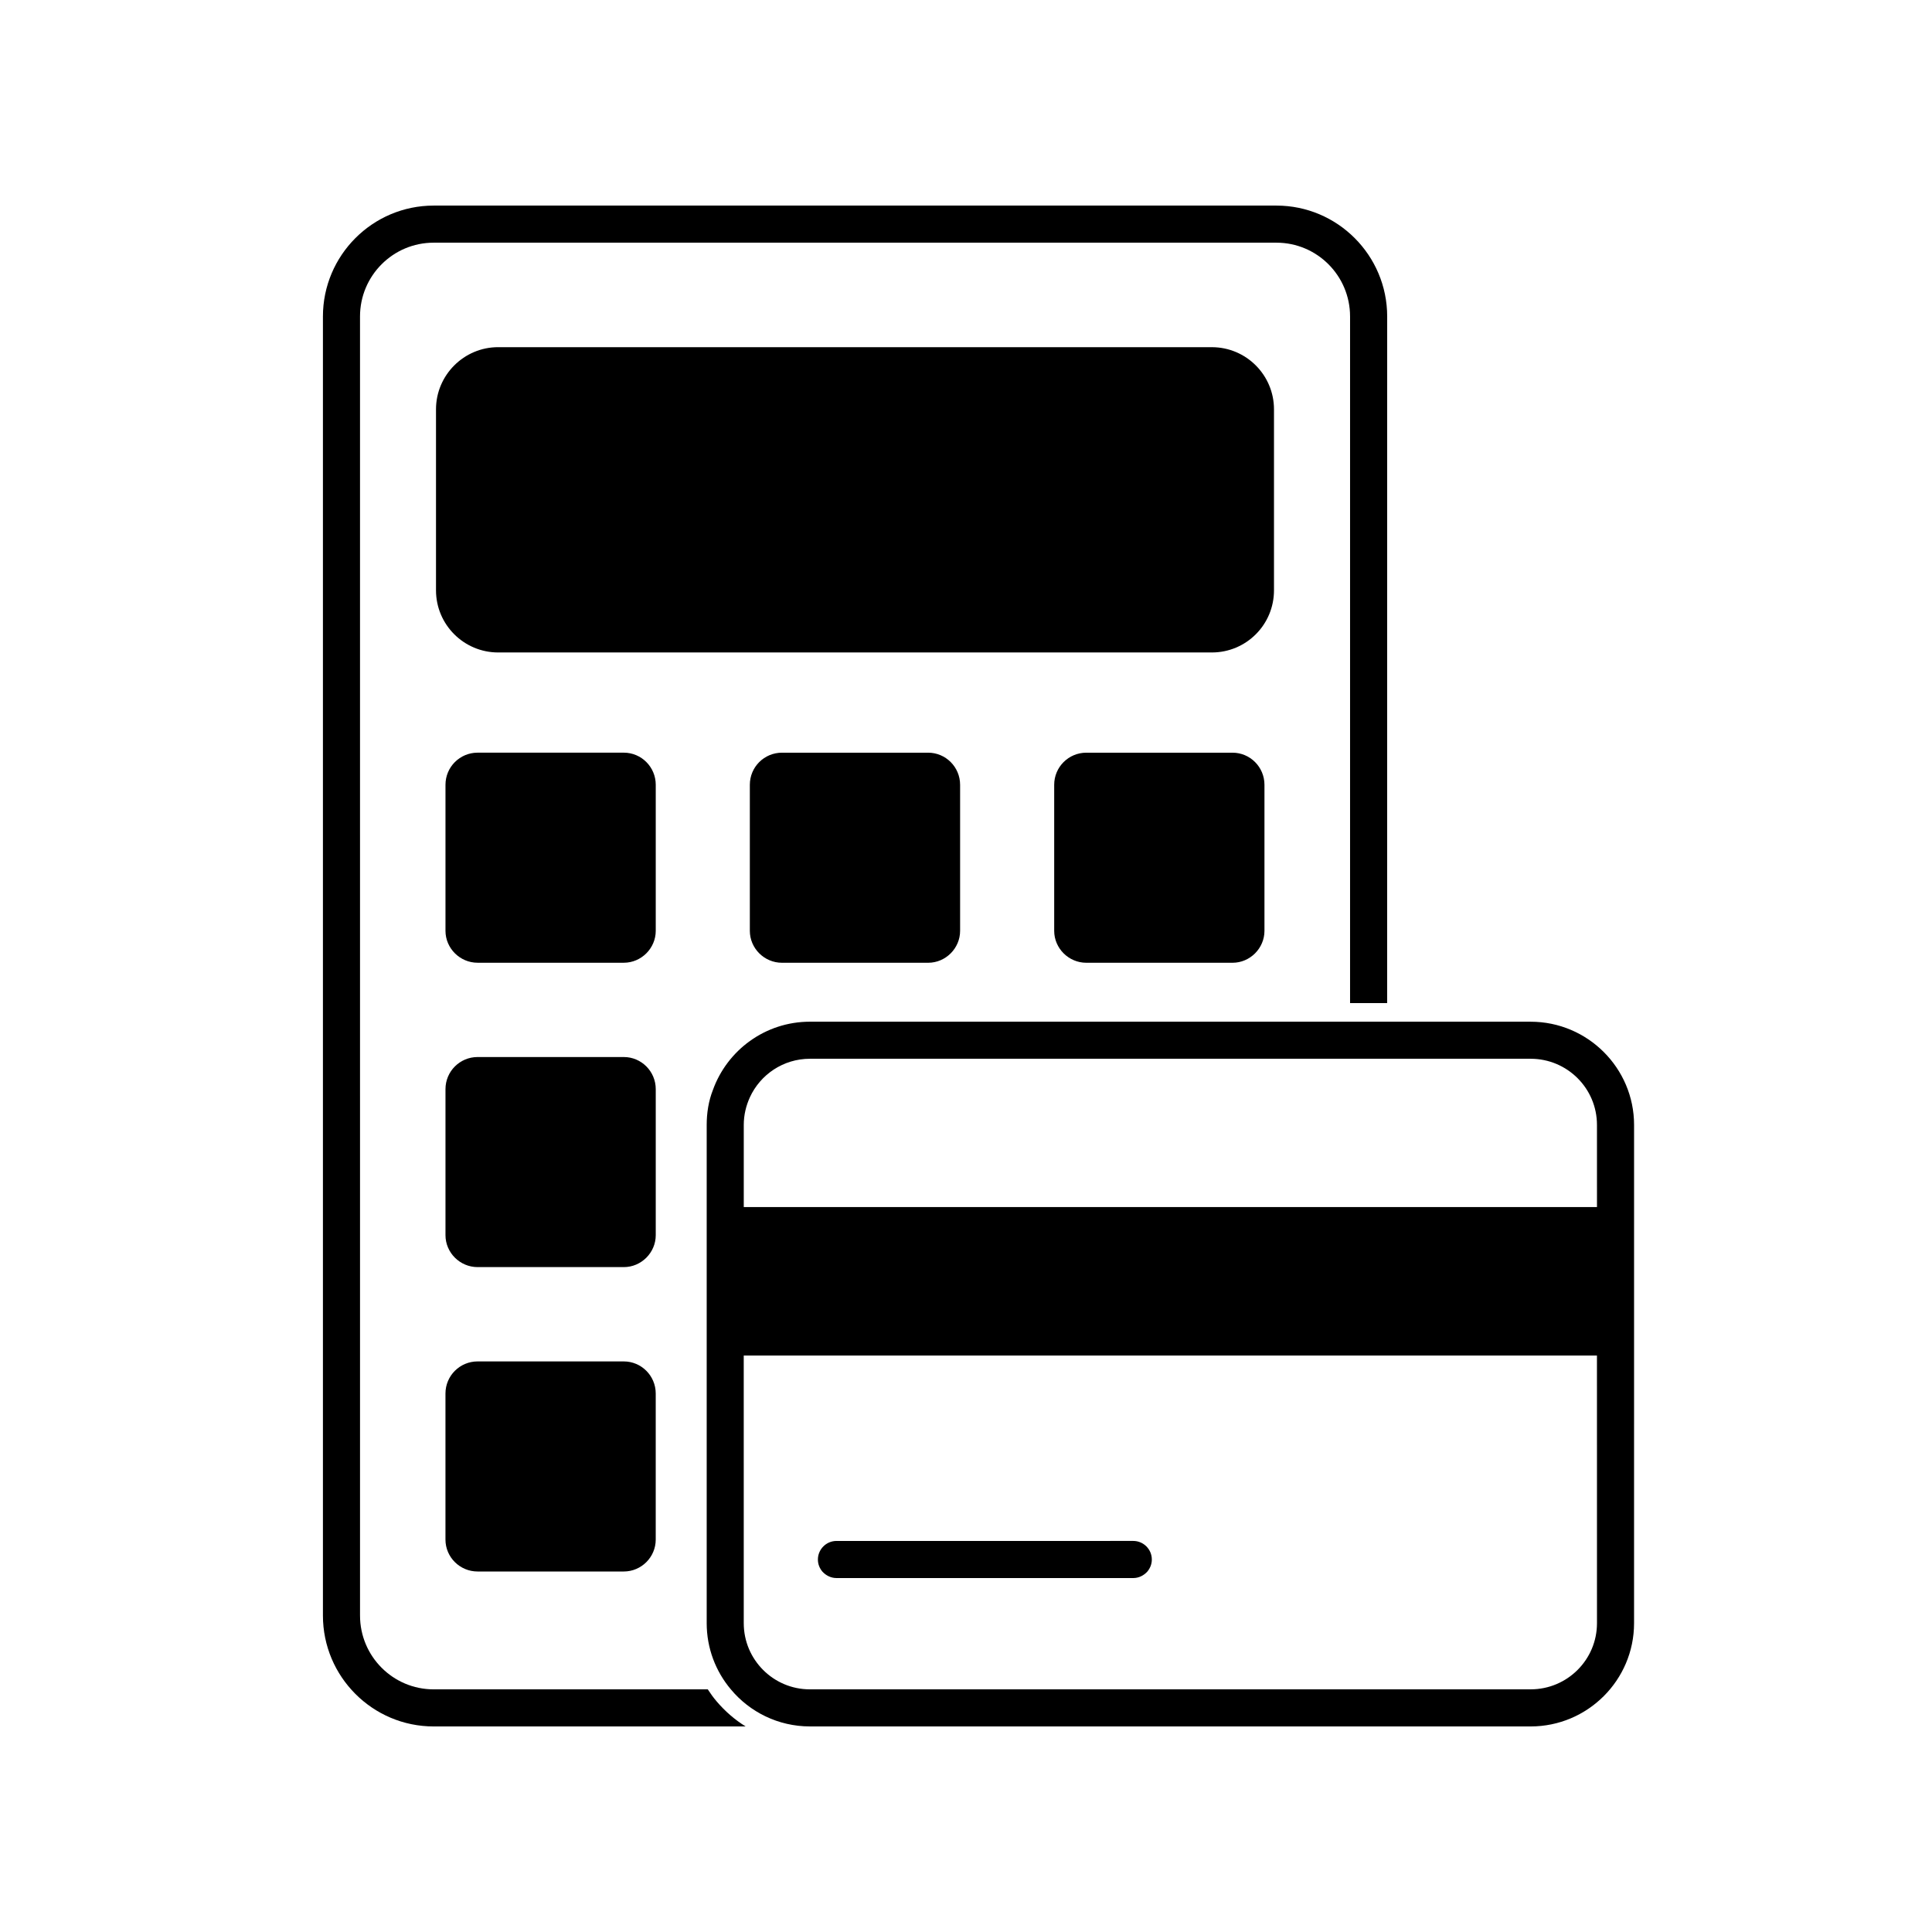
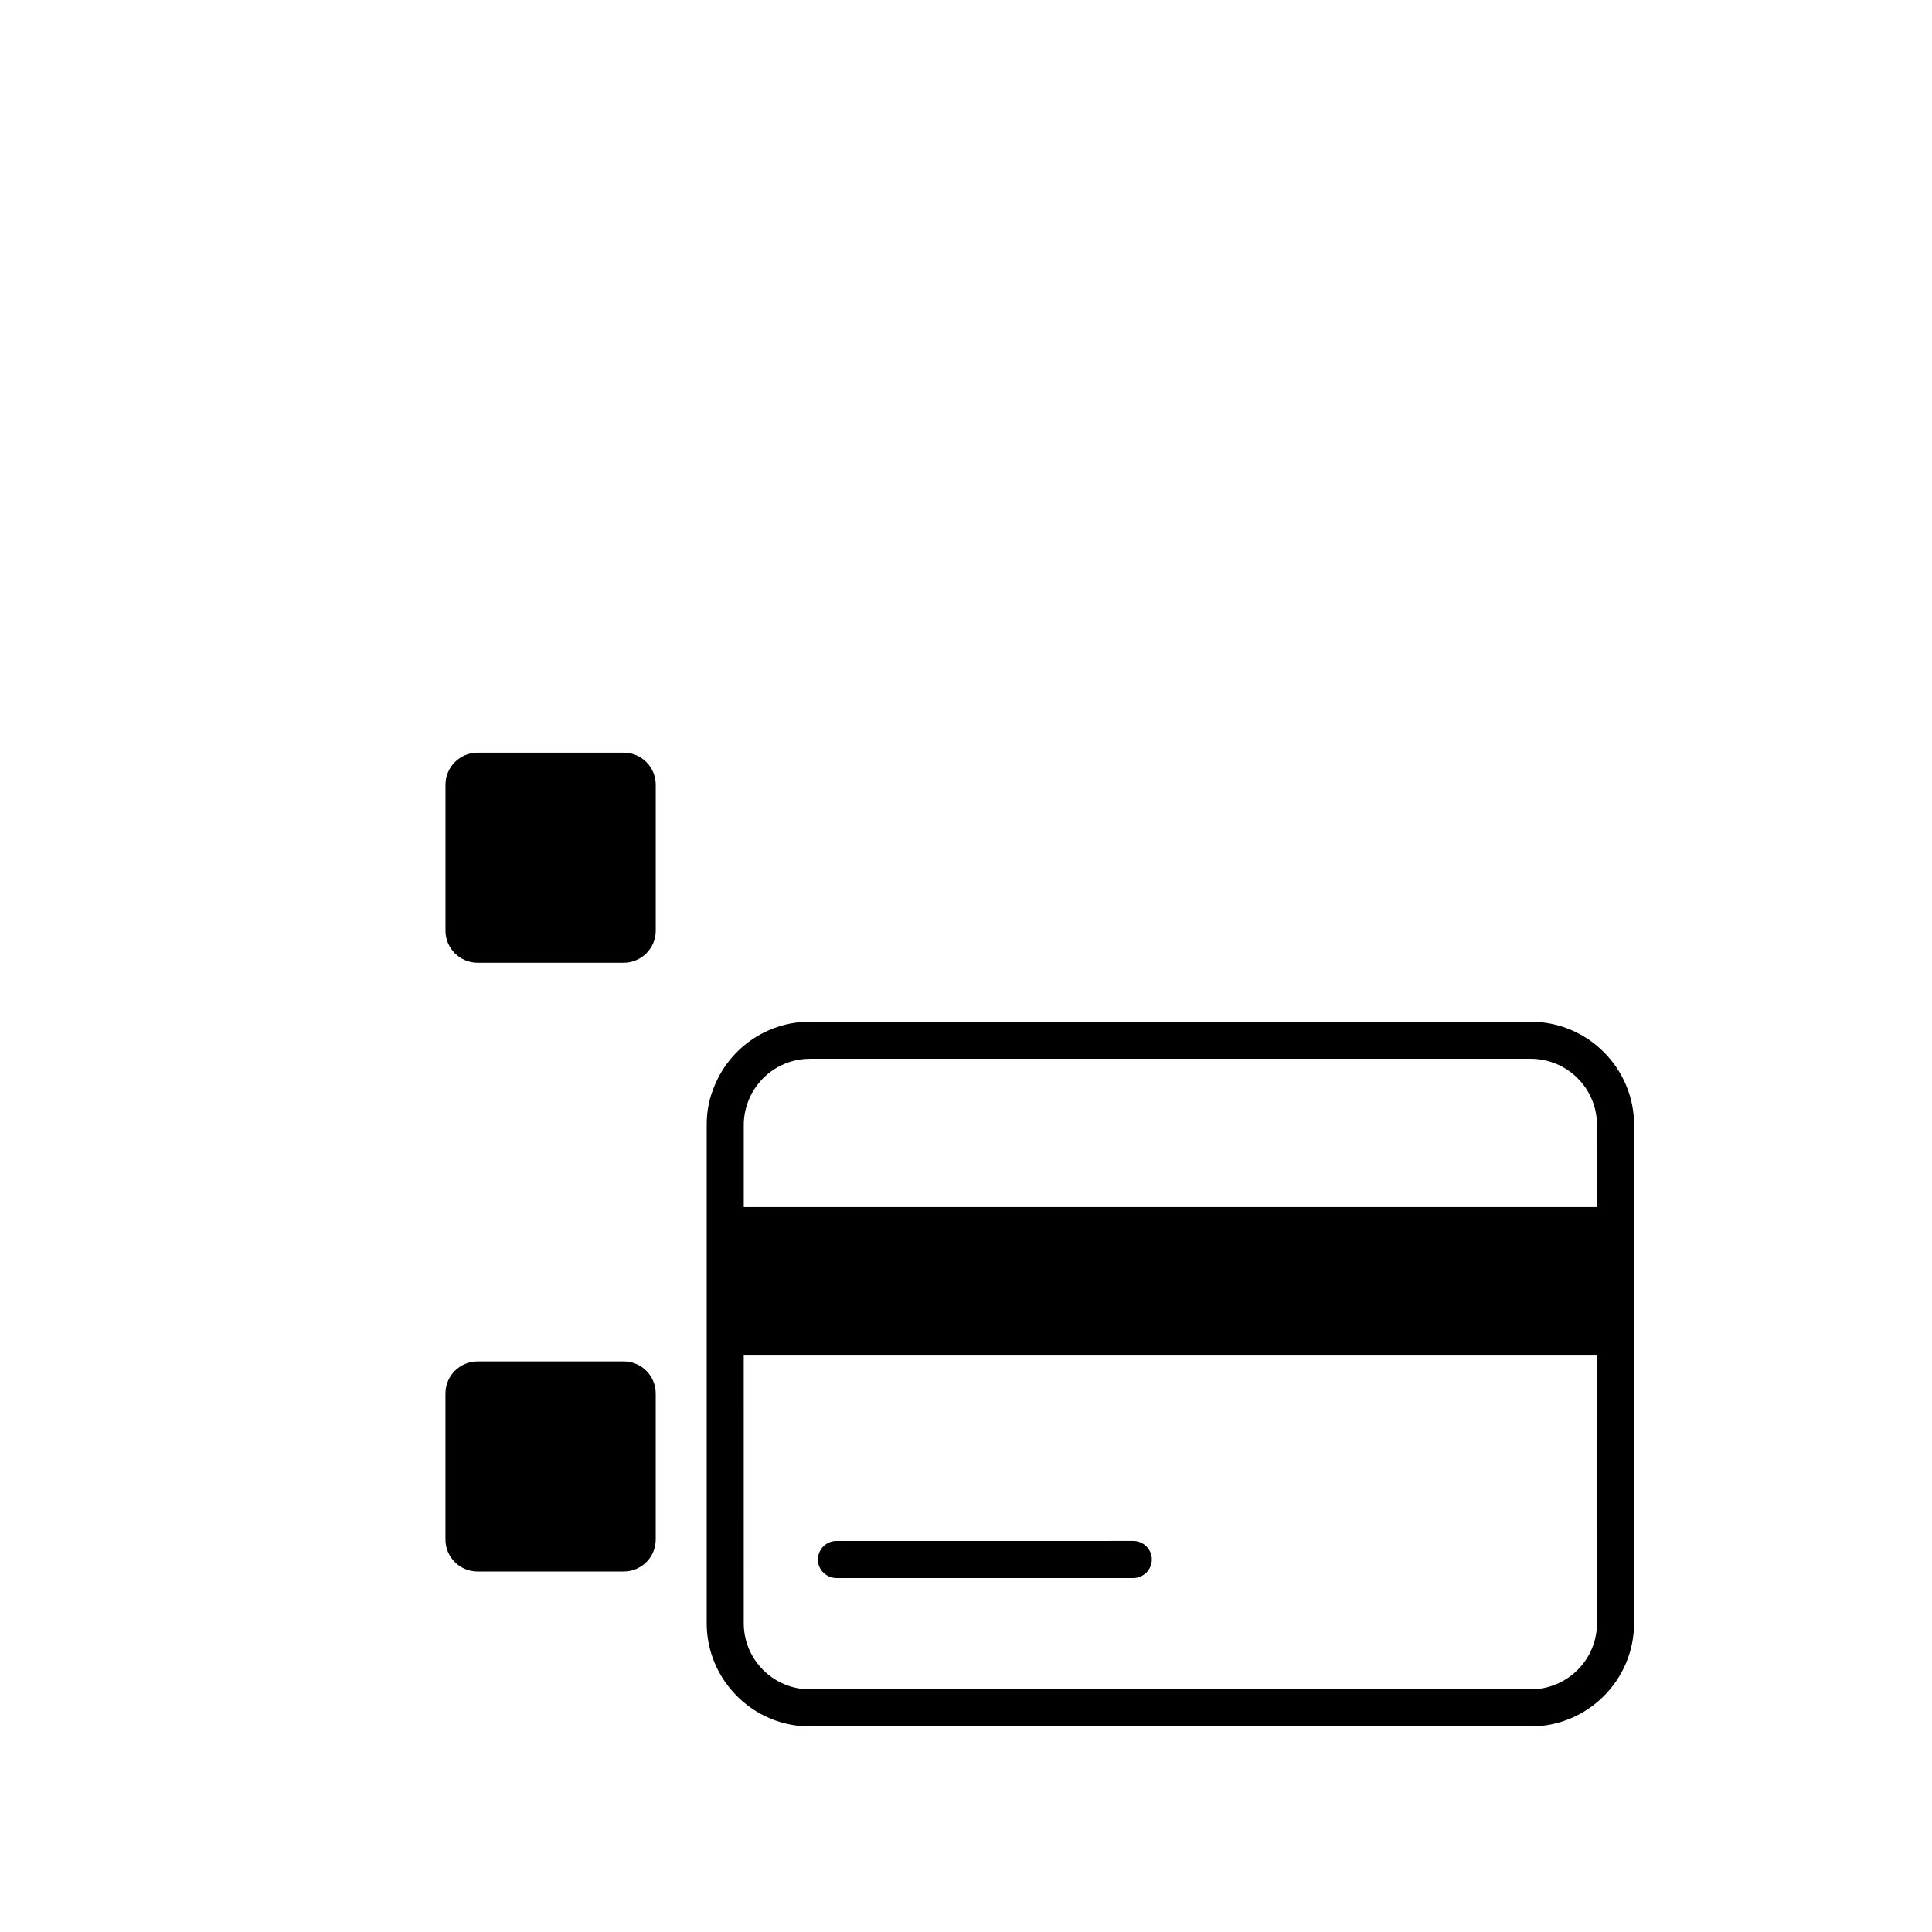
<svg xmlns="http://www.w3.org/2000/svg" fill="#000000" width="800px" height="800px" version="1.1" viewBox="144 144 512 512">
  <g>
    <path d="m365.68 562.2h78.648c1.477 0 2.801-0.684 3.738-1.723 0.734-0.887 1.18-1.965 1.18-3.195 0-2.707-2.211-4.918-4.918-4.918l-20.898 0.004h-57.758c-2.707 0-4.918 2.211-4.918 4.918 0 1.23 0.441 2.309 1.18 3.195 0.941 1.035 2.269 1.719 3.746 1.719z" />
    <path d="m549.63 414.76h-190.99c-11.84 0-21.965 7.559-25.746 18.188-1.109 2.82-1.613 5.996-1.613 9.168v132.05c0 6.602 2.367 12.746 6.398 17.531 4.988 5.996 12.543 9.824 20.957 9.824l191 0.004c15.113 0 27.406-12.293 27.406-27.355l0.004-132.05c0-15.062-12.293-27.355-27.41-27.355zm17.586 159.4c0 9.672-7.859 17.531-17.582 17.531l-191 0.004c-9.672 0-17.531-7.859-17.531-17.531l-0.004-70.938h226.11zm0-110.28h-226.11v-21.766c0-2.621 0.605-5.09 1.613-7.305 2.769-6.047 8.867-10.227 15.922-10.227h190.99c9.723 0 17.582 7.859 17.582 17.531z" />
-     <path d="m333.88 594.84c-0.836-0.984-1.621-2.066-2.312-3.144h-72.645c-10.766 0-19.512-8.75-19.512-19.562l-0.004-344.26c0-10.812 8.75-19.562 19.512-19.562h223.35c10.766 0 19.512 8.75 19.512 19.562v181.96h9.828l0.008-181.96c0-16.219-13.176-29.391-29.344-29.391h-223.35c-16.172 0-29.344 13.176-29.344 29.391v344.26c0 16.223 13.176 29.391 29.344 29.391h82.676c-2.859-1.766-5.465-4.027-7.719-6.684z" />
-     <path d="m481.62 252.48c0-9.07-7.356-16.473-16.473-16.473l-189.13-0.004c-9.07 0-16.473 7.406-16.473 16.473v47.961c0 9.117 7.406 16.473 16.473 16.473h189.13c9.117 0 16.473-7.356 16.473-16.473z" />
    <path d="m317.78 351.98c0-4.734-3.828-8.516-8.465-8.516h-38.742c-4.684 0-8.516 3.777-8.516 8.516v38.691c0 4.637 3.828 8.465 8.516 8.465h38.742c4.637 0 8.465-3.828 8.465-8.465z" />
-     <path d="m351.23 343.47c-4.684 0-8.516 3.777-8.516 8.516v38.691c0 4.637 3.828 8.465 8.516 8.465h38.742c4.637 0 8.465-3.828 8.465-8.465v-38.691c0-4.734-3.828-8.516-8.465-8.516z" />
-     <path d="m470.63 343.47h-38.742c-4.684 0-8.516 3.777-8.516 8.516v38.691c0 4.637 3.828 8.465 8.516 8.465h38.742c4.637 0 8.465-3.828 8.465-8.465v-38.691c0-4.738-3.828-8.516-8.465-8.516z" />
-     <path d="m317.78 432.64c0-4.734-3.828-8.516-8.465-8.516h-38.742c-4.684 0-8.516 3.777-8.516 8.516v38.691c0 4.637 3.828 8.465 8.516 8.465h38.742c4.637 0 8.465-3.828 8.465-8.465z" />
    <path d="m309.31 504.79h-38.742c-4.684 0-8.516 3.777-8.516 8.516v38.691c0 4.684 3.828 8.465 8.516 8.465h38.742c4.637 0 8.465-3.777 8.465-8.465v-38.691c0-4.734-3.828-8.516-8.465-8.516z" />
  </g>
</svg>